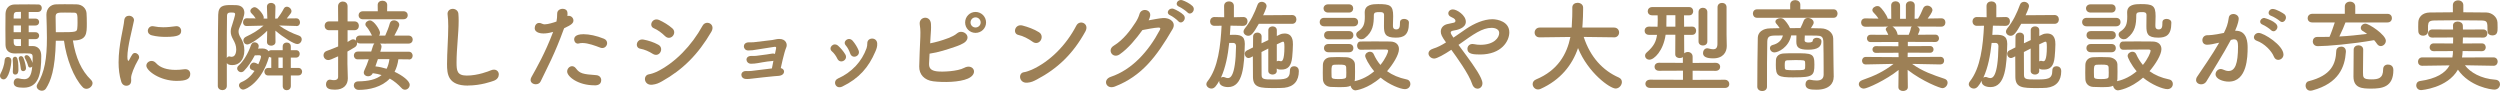
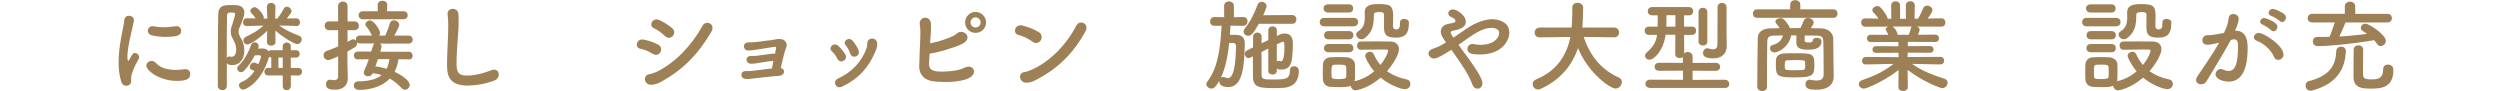
<svg xmlns="http://www.w3.org/2000/svg" id="_レイヤー_2" viewBox="0 0 698.66 25.46">
  <defs>
    <style>.cls-1{fill:#9d8056;stroke-width:0px;}</style>
  </defs>
  <g id="_内容">
-     <path class="cls-1" d="M0,21.15c0-.22.08-.5.25-.78.31-.53.98-2.16,1.04-3.5.03-.64.45-.95.87-.95.28,0,1.01.11,1.01,1.09,0,1.15-.7,5.18-2.16,5.18-.53,0-1.01-.42-1.01-1.04ZM9.07,12.86c.48,0,2.46.08,2.46,2.83,0,4.84-.67,8.82-4.96,8.82-1.82,0-2.74-.31-2.74-1.43,0-.62.39-1.2,1.09-1.2.08,0,.2,0,.31.03.59.14,1.09.22,1.54.22,1.06,0,2.02-.56,2.24-3.56-.14.2-.36.31-.59.31-.25,0-.48-.14-.56-.5-.25-.9-.67-1.74-.92-2.18-.05-.11-.08-.2-.08-.31,0-.28.28-.48.62-.48.87,0,1.57,1.99,1.62,2.18.03-.59.03-1.12.03-1.48,0-1.09-.14-1.2-2.13-1.2-.95,0-2.02.03-2.88.03-1.26,0-2.52-.56-2.58-2.35-.03-1.09-.03-2.8-.03-4.48s0-3.33.03-4.26c.06-1.6,1.04-2.58,2.58-2.6.78-.03,2.44-.03,3.95-.03,1.09,0,2.13,0,2.69.03.62.03.92.5.92,1.01,0,.53-.36,1.06-1.06,1.09h-2.6v1.85h1.88c.7,0,1.04.48,1.04.95,0,.5-.34.98-1.04.98h-1.88v1.88h1.88c.7,0,1.04.48,1.04.95,0,.5-.34.98-1.04.98h-1.88v1.93h1.06ZM3.58,20.11v-.11c.03-.42.06-.9.06-1.34,0-.84-.06-1.62-.08-1.96v-.11c0-.48.31-.73.64-.73.39,0,.95.03.95,3.61,0,.42-.03,1.37-.9,1.37-.36,0-.67-.25-.67-.73ZM5.85,3.31c-.53,0-.98.03-1.23.03-.42.03-.76.22-.78.9,0,.25-.03.59-.03.95h2.04v-1.88ZM5.85,7.12h-2.04v1.88h2.04v-1.88ZM5.85,10.93h-2.04c0,.39.03.76.03,1.06.03.53.34.87.87.87h1.15v-1.93ZM5.82,19.22c-.11-1.09-.31-1.99-.53-2.63-.03-.11-.06-.2-.06-.28,0-.39.31-.62.64-.62.25,0,.53.14.67.48.34.7.73,2.35.73,2.88s-.39.84-.78.84c-.31,0-.62-.2-.67-.67ZM15.6,11.38c-.17,8.2-1.46,11.31-2.74,13.33-.28.45-.73.64-1.15.64-.73,0-1.46-.53-1.46-1.23,0-.2.06-.39.2-.62,2.04-3.33,2.66-7.2,2.66-12.91,0-2.1-.08-4.28-.14-6.41v-.06c0-1.71,1.12-2.86,2.72-2.91.73-.03,1.54-.03,2.38-.03,1.15,0,2.29,0,3.28.03,1.82.03,2.74,1.32,2.83,2.44.06.76.08,1.85.08,2.88,0,2.86,0,4.79-3.89,4.79.79,4.87,2.41,8.43,5.04,10.98.31.31.45.64.45.95,0,.76-.81,1.57-1.71,1.57-.36,0-.76-.14-1.06-.48-2.52-2.66-4.54-7.98-5.21-12.96h-2.27ZM18.2,3.51c-2.04,0-2.66,0-2.66,1.18.03,1.37.06,2.83.06,4.31h1.4c4.12,0,4.51-.08,4.59-1.04.06-.45.08-1.04.08-1.65,0-2.35-.03-2.77-1.01-2.77-.84-.03-1.68-.03-2.46-.03Z" />
    <path class="cls-1" d="M33.87,22.77c-.53-1.71-.73-3.53-.73-5.35,0-4.93,1.43-9.74,1.57-11.68.08-.95.7-1.34,1.34-1.34.7,0,1.4.48,1.4,1.23,0,.06,0,.14-.03.22-.39,2.04-1.82,7.22-1.82,10,0,1.04.2,1.15.28,1.15.06,0,.14-.06.2-.2.87-1.65,1.06-1.99,1.65-1.99s1.15.56,1.15,1.18c0,.17-.03.34-.14.5-1.34,2.32-2.1,4.42-2.1,5.26,0,.25.03.5.03.76,0,1.37-1.09,1.46-1.4,1.46-.56,0-1.15-.36-1.4-1.2ZM49.44,22.61c-4.84,0-8.54-2.88-8.54-4.26,0-.73.67-1.32,1.46-1.32.42,0,.87.17,1.26.62,1.18,1.32,3.16,1.88,5.43,1.88.78,0,1.57-.06,2.38-.17.11-.03.22-.03.34-.03.95,0,1.4.64,1.4,1.34,0,1.46-1.23,1.93-3.72,1.93ZM46.27,10.31c-1.23,0-2.55-.11-3.78-.42-.84-.2-1.18-.73-1.18-1.26,0-.67.53-1.32,1.29-1.32.08,0,.17,0,.28.03.92.2,1.85.28,2.72.28,1.2,0,2.35-.14,3.44-.28.08,0,.17-.03.25-.03.87,0,1.34.64,1.34,1.32,0,1.12-.78,1.68-4.37,1.68Z" />
    <path class="cls-1" d="M63.39,24.01c0,.78-.62,1.18-1.23,1.18s-1.29-.39-1.29-1.18c0-4.96,0-14.2.11-19.91.06-2.58,1.6-2.69,3.58-2.69.48,0,1.01,0,1.46.03,1.54.06,2.27.92,2.27,2.13,0,.78-.67,2.74-1.23,3.84-.25.5-.39.95-.39,1.43,0,.5.2,1.09.64,1.79.59.9.98,2.07.98,3.44,0,2.74-1.51,4.12-3.33,4.12-.78,0-1.29-.14-1.57-.56v6.38ZM64.06,15.75c.08,0,.2.03.28.06.14.06.28.06.42.06,1.15,0,1.26-1.57,1.26-2.07,0-1.04-.39-1.93-.84-2.72-.5-.87-.7-1.57-.7-2.24s.17-1.29.45-2.04c.25-.73.78-2.55.78-2.8,0-.36-.08-.5-1.01-.5-.67,0-1.26,0-1.26.95-.06,3.14-.06,7.42-.06,11.76.14-.25.39-.45.67-.45ZM81.28,21.09v2.94c0,.78-.56,1.18-1.15,1.18s-1.12-.39-1.12-1.18v-2.94h-4.09c-.67,0-1.04-.53-1.04-1.06,0-.5.36-1.04,1.06-1.04h.87v-2.91c-.25-.03-.45-.08-.62-.2-2.02,7.03-6.41,9.16-7.22,9.16-.64,0-1.18-.62-1.18-1.2,0-.34.2-.7.7-.9,1.54-.62,2.74-1.79,3.64-3.11-.22-.11-.45-.2-.73-.31-.42-.14-.59-.48-.59-.81,0-.56.5-1.23,1.15-1.23.36,0,1.04.36,1.23.48.14-.31.76-1.68.76-2.13,0-.28-.22-.39-.56-.39-.39,0-.73.03-1.18.03-.84,1.6-1.88,3.16-3,4.31-.25.28-.56.39-.84.39-.59,0-1.09-.5-1.09-1.04,0-.25.11-.53.36-.76,1.46-1.32,2.72-3.5,3.5-5.74.2-.59.62-.81,1.04-.81.56,0,1.12.45,1.12,1.06,0,.14-.03.28-.08.45l-.11.25c.45-.03.84-.03,1.2-.03.9,0,1.46.34,1.74.78.2-.2.48-.31.84-.31h3.11v-1.01c0-.76.56-1.12,1.15-1.12s1.12.36,1.12,1.12v1.01h1.43c.73,0,1.06.5,1.06,1.04,0,.5-.34,1.04-1.06,1.04h-1.43v2.88h2.1c.7,0,1.06.53,1.06,1.04,0,.53-.36,1.06-1.06,1.06h-2.1ZM82.82,7.26l-4.82-.14c1.76,1.26,3.64,2.18,5.54,2.83.56.2.78.62.78,1.04,0,.64-.5,1.32-1.26,1.32-.9,0-3.89-1.85-6.1-3.75l.03,3.14v.03c0,.67-.59,1.04-1.2,1.04s-1.18-.34-1.18-1.04v-.03l.06-3.11c-1.99,2.04-4.82,3.84-5.54,3.84-.67,0-1.12-.56-1.12-1.12,0-.39.2-.78.73-1.04,1.9-.9,3.5-1.85,4.9-3.11l-4.68.11h-.03c-.7,0-1.01-.5-1.01-1.04,0-.56.36-1.12,1.01-1.12h.03l2.49.03c-.31-.5-.73-1.01-1.18-1.43-.22-.2-.31-.42-.31-.64,0-.56.64-1.06,1.23-1.06.84,0,2.52,2.1,2.52,2.86,0,.11-.03.2-.06.31l1.06.03-.11-3.25c-.03-.9.67-1.15,1.18-1.15.59,0,1.2.39,1.2,1.09v.06l-.08,3.25.64-.03c.62-.84,1.34-1.9,1.76-2.74.2-.39.53-.56.87-.56.62,0,1.29.59,1.29,1.26,0,.39-.22.67-1.32,2.02l2.66-.03h.03c.64,0,1.01.56,1.01,1.12s-.31,1.04-1.01,1.04h-.03ZM79.01,16.08h-1.2v2.91h1.2v-2.91Z" />
    <path class="cls-1" d="M114.21,16.59l-2.88-.03c-.17,1.32-.53,2.49-1.06,3.5,2.18,1.01,4.23,2.55,4.23,3.64,0,.76-.62,1.37-1.32,1.37-.34,0-.67-.14-.95-.45-.98-1.04-2.04-1.96-3.3-2.66-2.24,2.38-5.74,3.16-8.68,3.16-.9,0-1.37-.64-1.37-1.26,0-.56.39-1.12,1.26-1.12,2.74-.03,4.96-.5,6.5-1.76-.76-.25-1.57-.42-2.46-.53-.28.62-.81.87-1.32.87-.62,0-1.2-.39-1.2-1.06,0-.17.06-.39.17-.62.48-.98.87-2.02,1.23-3.08l-3.05.03h-.03c-.73,0-1.09-.53-1.09-1.09s.39-1.09,1.12-1.09h3.72q.56-2.02.9-2.27h-4.03c-.39,0-.67-.14-.87-.36.05.11.05.25.05.36,0,.39-.2.81-.67,1.09-.64.39-1.32.78-2.02,1.18v3.42c0,.45.08,3,.11,3.98v.11c0,1.76-1.15,3.14-3.58,3.14-1.48,0-2.52-.25-2.52-1.51,0-.64.39-1.29,1.09-1.29.08,0,.17,0,.25.03.25.06.59.11.9.11.59,0,1.15-.2,1.15-.92v-5.74c-1.88.84-2.3,1.04-2.74,1.04-.84,0-1.34-.67-1.34-1.34,0-.48.25-.98.87-1.2,1.21-.45,2.24-.84,3.22-1.26v-4.54h-2.55c-.81,0-1.23-.62-1.23-1.23s.42-1.23,1.23-1.23h2.55l-.03-4.23c0-.87.67-1.32,1.34-1.32s1.32.42,1.32,1.32v4.23h1.93c.84,0,1.23.62,1.23,1.23s-.39,1.23-1.23,1.23h-1.93v3.28c.34-.17.62-.36.95-.56.2-.11.39-.17.59-.17.34,0,.62.14.84.39-.03-.11-.06-.25-.06-.36,0-.56.37-1.09,1.15-1.09h3.36c-.84-1.65-1.32-2.24-1.54-2.46-.22-.22-.31-.45-.31-.67,0-.59.64-1.09,1.29-1.09,1.15,0,2.8,2.72,2.8,3.42,0,.31-.08.59-.25.81h1.71c.48-1.06,1.01-2.38,1.26-3.36.17-.64.64-.9,1.18-.9.73,0,1.48.53,1.48,1.26,0,.48-.9,2.1-1.37,3h3.95c.78,0,1.18.56,1.18,1.12s-.39,1.12-1.18,1.12h-6.08c-.14.03-.31.03-.45.03s-.28,0-.39-.03h-1.04c.25.2.42.48.42.84,0,.2-.05.5-.34,1.43h7.95c.73,0,1.09.56,1.09,1.12s-.36,1.06-1.06,1.06h-.03ZM101.41,5.39c-.78,0-1.2-.56-1.2-1.12s.42-1.12,1.2-1.12h4.17l-.03-1.74v-.03c0-.78.64-1.18,1.32-1.18s1.34.39,1.34,1.2l-.03,1.74h4.56c.81,0,1.21.56,1.21,1.12s-.39,1.12-1.21,1.12h-11.34ZM105.61,16.53c-.22.67-.45,1.34-.7,2.02,1.04.11,2.13.36,3.14.67.39-.76.64-1.65.78-2.69h-3.22Z" />
    <path class="cls-1" d="M130.75,23.92c-5.6,0-5.82-3.25-5.82-6.02,0-3.19.34-7.25.34-10.56,0-1.2-.06-2.3-.17-3.19,0-.08-.03-.2-.03-.28,0-.92.73-1.4,1.46-1.4s1.48.48,1.57,1.34c.06.62.08,1.29.08,2.02,0,3.44-.59,7.84-.59,11.59,0,2.3.11,3.7,2.88,3.7,3.08,0,6.16-1.23,6.69-1.46.34-.14.62-.2.87-.2.87,0,1.37.64,1.37,1.34s-.42,1.4-1.37,1.76c-.62.22-3.64,1.34-7.28,1.34Z" />
-     <path class="cls-1" d="M157.58,8.07c-2.6,7.17-4.65,10.81-6.5,14.7-.25.53-.79.78-1.34.78-.73,0-1.46-.45-1.46-1.2,0-.22.06-.5.22-.78,1.48-2.66,3.81-6.66,6.08-12.66l-.31.08c-.87.25-1.68.36-2.38.36-.28,0-2.46,0-2.46-1.51,0-.7.45-1.43,1.23-1.43.25,0,.53.06.84.22.22.11.45.17.73.17.92,0,2.6-.53,3.28-.78.14-.7.2-1.32.2-2.24,0-.87.78-1.32,1.54-1.32.64,0,1.23.31,1.32,1.01.03.14.03.31.03.48s0,.34-.03.53c.11-.03.22-.06.36-.06.76,0,1.32.64,1.32,1.29,0,.73-.5,1.23-2.58,2.16l-.08.2ZM166.12,23.84c-4.59,0-7.62-2.44-7.62-3.86,0-.78.64-1.48,1.37-1.48.36,0,.76.17,1.09.62,1.06,1.43,1.96,1.62,5.63,1.88.98.06,1.43.73,1.43,1.4,0,1.46-1.46,1.46-1.9,1.46ZM167.74,13.31c-1.32-.5-3.36-1.29-4.96-1.29-.34,0-.67.03-.95.11-.11.03-.22.06-.31.06-.64,0-1.06-.56-1.06-1.15,0-.45.14-1.48,2.63-1.48,1.57,0,3.61.42,5.68,1.26.64.25.9.76.9,1.23,0,.7-.56,1.37-1.34,1.37-.2,0-.39-.03-.59-.11Z" />
    <path class="cls-1" d="M182.43,15.05c-1.04-.67-2.32-1.23-3.47-1.43-1.68-.28-1.12-2.94.92-2.55,1.32.25,2.83.73,4.09,1.43.9.48.95,1.43.59,2.07-.36.67-1.2,1.06-2.13.48ZM182.29,23.67c-2.35.28-2.72-2.63-.92-2.91.56-.08,1.57-.42,2.16-.7,5.15-2.52,9.77-7.34,12.8-12.85.95-1.76,3.75-.53,2.46,1.68-3.7,6.33-7.95,10.56-13.78,13.83-.95.53-1.57.81-2.71.95ZM185.82,10.06c-.87-.87-2.02-1.71-3.08-2.16-1.57-.64-.42-3.14,1.48-2.3,1.23.56,2.6,1.37,3.67,2.32.76.67.62,1.6.11,2.16s-1.43.76-2.18-.03Z" />
    <path class="cls-1" d="M219.11,20c0,.62-.53,1.12-1.51,1.2-.5.03-.87.08-1.37.11-.9.06-5.21.56-5.91.64-.64.08-1.29.17-1.96.11-1.57-.14-1.65-2.32.28-2.21.48.03.87,0,1.37-.03.64-.06,4.23-.53,5.71-.7.11-.64.28-1.4.42-2.13-.08.03-.2.06-.31.06-.5.06-.87.08-1.37.14-.87.11-2.02.34-2.69.45-.7.11-1.21.17-1.9.17-1.54-.03-1.82-2.16.06-2.18.45,0,.95.03,1.4-.03.73-.11,2.07-.28,2.97-.39.5-.06,1.09-.2,1.6-.25.25-.03.48.03.67.11.14-.67.25-1.2.31-1.48.08-.45-.03-.56-.5-.5-.95.14-4.12.62-4.87.76-.9.17-1.57.25-2.41.25-1.51,0-1.76-2.18.08-2.27.62-.03,1.26.03,1.88-.08.7-.11,4-.45,4.7-.56.64-.08,1.29-.31,1.96-.31,2.02-.03,2.38,1.57,2.02,2.35-.31.7-.67,2.04-1.01,3.44-.2.81-.36,1.65-.53,2.35.56.14.92.5.92.98Z" />
    <path class="cls-1" d="M234,16.39c-.36-.76-.92-1.54-1.51-2.04-1.15-.98.48-2.72,1.76-1.54.7.64,1.46,1.51,1.99,2.41.87,1.51-1.43,2.83-2.24,1.18ZM234.14,21.96c3.95-1.76,6.72-4.79,8.04-8.51.14-.39.2-.95.2-1.34-.05-1.71,2.66-1.85,2.77.03.06.87-.22,1.6-.53,2.3-1.85,4.34-4.54,7.48-9.21,9.74-1.9.92-2.8-1.51-1.26-2.21ZM237.59,14.93c-.28-.81-.73-1.68-1.23-2.24-1.01-1.12.84-2.6,1.96-1.26.62.73,1.23,1.68,1.62,2.63.64,1.6-1.76,2.63-2.35.87Z" />
    <path class="cls-1" d="M259.64,17.73c-.06,1.34.53,1.99,2.18,2.21,1.6.2,5.82,0,7.64-.98,2.44-1.32,4.2,1.6,1.04,3-2.35,1.04-6.83,1.12-9.72.76-2.44-.31-3.95-1.9-3.89-4.17.06-2.77.17-4.96.31-8.23.08-1.96-.08-2.91-.17-3.53-.28-2.18,2.97-2.66,3.14-.11.08,1.48-.03,2.07-.11,3.5-.03.7-.08,1.34-.11,1.93,1.57-.31,3.14-.73,5.12-1.48.78-.31,1.74-.73,2.41-1.32,1.48-1.26,3.98.62,2.41,2.27-.64.7-2.44,1.32-2.86,1.46-2.49.84-4.62,1.57-7.25,1.96-.06.87-.08,1.74-.14,2.74ZM272.63,9.19c-1.62,0-2.91-1.29-2.91-2.91s1.29-2.94,2.91-2.94,2.94,1.32,2.94,2.94-1.32,2.91-2.94,2.91ZM272.63,4.85c-.79,0-1.4.64-1.4,1.43s.62,1.4,1.4,1.4,1.43-.62,1.43-1.4-.64-1.43-1.43-1.43Z" />
    <path class="cls-1" d="M288.57,11.66c-1.18-.84-2.66-1.62-3.98-1.9-1.68-.36-.98-3.16,1.15-2.63,1.48.39,3.25,1.01,4.62,1.88.9.56.9,1.6.48,2.27-.42.67-1.34,1.06-2.27.39ZM289.77,22.21c-.95.5-1.57.81-2.69.9-2.32.2-2.66-2.74-.87-2.94.56-.06,1.57-.45,2.16-.7,5.07-2.3,9.6-6.86,12.43-12.32.92-1.76,3.75-.59,2.52,1.65-3.47,6.3-7.81,10.39-13.55,13.41Z" />
-     <path class="cls-1" d="M312.88,15.21c-1.93,1.29-3.58-1.26-1.62-2.44,2.72-1.65,4.76-4.45,6.08-6.5.48-.73.9-1.6,1.09-2.3.5-1.88,3.3-1.37,3,.48-.06.39-.22.81-.42,1.23,1.34-.22,2.8-.56,4.06-.64,1.96-.11,3.7,1.26,2.63,3.08-4.51,7.73-8.6,13.13-16.16,16.07-2.41.92-3.5-1.93-1.12-2.72,5.91-1.99,10.5-7.03,13.72-13.1.28-.56.03-.67-.39-.67-1.12.03-3.36.5-4.48.7-1.68,2.32-3.92,5.12-6.38,6.8ZM327.02,4.27c-1.4-.59-.31-2.27.98-1.79.73.28,2.13,1.04,2.74,1.68,1.09,1.15-.53,2.86-1.46,1.76-.36-.42-1.71-1.43-2.27-1.65ZM329.54,1.89c-1.43-.56-.42-2.24.9-1.82.76.25,2.16.95,2.8,1.6,1.12,1.12-.45,2.83-1.4,1.79-.39-.42-1.74-1.34-2.3-1.57Z" />
    <path class="cls-1" d="M347.41,7.23l-3.53-.06c-.06.84-.11,1.71-.17,2.58.34-.03.67-.03,1.01-.03,1.68,0,3.16.17,3.16,2.49v.17c-.17,5.77-.42,11.96-4.68,11.96-.42,0-2.46-.08-2.46-1.6v-.17c-.78,1.37-1.32,2.18-2.18,2.18-.73,0-1.43-.56-1.43-1.23,0-.25.08-.48.28-.73,3.05-3.81,3.7-10.08,3.98-15.6l-1.96.03h-.03c-.81,0-1.23-.62-1.23-1.23s.42-1.23,1.23-1.23h.03l2.69.06-.03-3.14c0-.87.67-1.29,1.37-1.29s1.37.42,1.37,1.29v3.14l2.6-.06h.03c.81,0,1.18.59,1.18,1.2s-.42,1.26-1.2,1.26h-.03ZM343.52,11.99c-.36,3.44-1.01,6.92-2.32,9.72.14-.11.36-.2.62-.2.14,0,.34.03.5.11.31.14.56.2.81.2.53,0,2.18-.06,2.3-8.93,0-.59-.31-.87-.76-.9h-1.15ZM351.78,6.67c-1.46,2.55-2.04,3.33-2.94,3.33-.67,0-1.32-.5-1.32-1.18,0-.25.11-.56.34-.84,1.65-2.04,2.74-4.34,3.58-6.66.2-.56.67-.81,1.15-.81.7,0,1.37.48,1.37,1.2,0,.53-.84,2.32-.95,2.55l8.09-.06c.81,0,1.2.62,1.2,1.23s-.39,1.23-1.2,1.23h-9.32ZM356.82,19.83c0,.67-.59,1.01-1.18,1.01s-1.2-.34-1.2-1.01v-6.27c-.64.34-1.29.67-1.9.98,0,2.38,0,4.79.03,6.41,0,1.2.67,1.26,3.08,1.26,3.5,0,4.84,0,4.84-2.52,0-.81.56-1.18,1.15-1.18.39,0,1.34.17,1.34,1.37,0,2.66-1.32,4.34-4.06,4.65-.64.06-1.68.08-2.74.08-4.03,0-5.96-.08-6.02-3.05-.03-1.85-.03-3.84-.03-5.82l-.67.34c-.2.08-.36.14-.53.14-.62,0-1.06-.59-1.06-1.18,0-.36.17-.73.62-.95l1.68-.84c0-1.04.03-2.02.03-3,0-.78.62-1.15,1.2-1.15s1.18.36,1.18,1.09v.03c0,.59-.03,1.23-.03,1.88l1.9-.9v-2.74c0-.73.59-1.09,1.2-1.09s1.18.36,1.18,1.09v1.6l.81-.39c.42-.22.9-.31,1.34-.31,2.3,0,2.35,2.1,2.35,3.05,0,1.12-.11,2.46-.2,3.5-.25,2.63-1.26,3.53-3,3.53-.78,0-1.01-.06-1.32-.31v.7ZM356.82,17.17c.14-.11.28-.17.48-.17.06,0,.17,0,.25.03.17.06.31.08.45.08.28,0,.95-.14.95-3.98,0-1.4-.14-1.48-.42-1.48-.08,0-.17.03-.28.08-.36.17-.84.39-1.43.67v4.76Z" />
    <path class="cls-1" d="M370.03,7.35c-.81,0-1.23-.59-1.23-1.18s.42-1.18,1.23-1.18h8.29c.84,0,1.23.59,1.23,1.18s-.39,1.18-1.23,1.18h-8.29ZM380.27,13.9c-.67,0-1.01-.56-1.01-1.15s.34-1.15.98-1.15c1.09-.03,2.52-.03,4-.03s3,0,4.26.03c1.79.03,2.46,1.04,2.46,2.13,0,1.6-1.71,4.28-3.33,6.16,1.46,1.06,3.28,1.85,5.46,2.3.73.14,1.06.7,1.06,1.26,0,.73-.53,1.46-1.54,1.46-1.2,0-4.4-1.23-6.78-3.22-3.61,3.16-6.89,3.56-7,3.56-.73,0-1.29-.64-1.37-1.29-.7.36-1.46.39-3.44.39-.78,0-1.6-.03-2.16-.06-1.32-.08-2.13-.98-2.16-2.21-.03-.62-.03-1.18-.03-1.74,0-.78,0-1.51.03-2.21.03-1.06.7-2.04,2.1-2.13.64-.03,1.37-.06,2.1-.06.9,0,1.76.03,2.44.06,1.09.06,2.3.78,2.32,1.99.03.64.03,1.34.03,2.04s0,1.4-.03,2.02c0,.22-.06.45-.11.64,2.1-.45,3.98-1.48,5.49-2.77-1.57-1.85-2.52-3.84-2.52-4.28,0-.7.7-1.18,1.34-1.18.42,0,.84.2,1.04.67.5,1.12,1.12,2.13,1.88,3.02,1.4-1.68,2.16-3.53,2.16-3.95,0-.34-.42-.36-.62-.36h-1.79c-1.74,0-3.7.03-5.24.06h-.03ZM371.17,3.51c-.84,0-1.29-.59-1.29-1.15,0-.59.45-1.15,1.29-1.15h5.82c.78,0,1.18.56,1.18,1.15s-.39,1.15-1.18,1.15h-5.82ZM371.23,14.6c-.81,0-1.23-.59-1.23-1.15,0-.59.42-1.15,1.23-1.15h5.82c.78,0,1.18.56,1.18,1.15s-.39,1.15-1.18,1.15h-5.82ZM371.23,10.99c-.81,0-1.2-.59-1.2-1.15,0-.59.39-1.15,1.2-1.15h5.82c.78,0,1.18.56,1.18,1.15s-.39,1.15-1.18,1.15h-5.82ZM376.24,20.11c0-.45,0-.9-.03-1.29-.05-.73-.67-.76-2.1-.76-.39,0-.78,0-1.2.03-.81.06-.81.53-.81,2.02,0,.45.03.9.03,1.32.03.59.56.67,1.99.67,1.6,0,2.07-.17,2.1-.7.03-.39.03-.84.03-1.29ZM391.25,6.23c0-.67.56-.95,1.15-.95.64,0,1.34.36,1.34.98v.2c0,3.42-1.54,4.06-3.67,4.06-3,0-3.3-1.12-3.3-3.25,0-1.04.03-2.24.03-3.08,0-.78-.64-.81-1.18-.81-1.01,0-1.68,0-1.68.87,0,2.6-.28,4.65-2.52,6.38-.31.25-.64.34-.95.34-.81,0-1.46-.67-1.46-1.32,0-.31.14-.62.48-.84,1.62-1.06,1.93-2.18,1.93-4.2,0-.34-.03-.7-.03-1.09v-.06c0-2.21,2.24-2.32,3.75-2.32,3.33,0,4.2.34,4.2,3.36,0,.9-.06,1.62-.06,2.41v.39c0,.56.25.92.9.92.95,0,1.06-.73,1.06-1.71v-.28Z" />
    <path class="cls-1" d="M400.78,16.36c-.84,0-1.57-.7-1.57-1.43,0-.53.36-1.04,1.32-1.34,1.2-.36,2.38-.98,3.58-1.74-1.18-1.62-1.46-2.3-1.46-3.02,0-.98.62-1.76,1.71-2.07.5-.14,1.4-.28,1.93-.42.31-.08.45-.25.45-.5,0-.2,0-.59-1.12-1.06-.62-.25-.87-.64-.87-1.06,0-.56.5-1.09,1.29-1.09,1.09,0,3.61,1.62,3.61,3.44s-2.44,2.32-3.5,2.49c-.39.06-.73.2-.73.53s.34.81.76,1.43c1.12-.78,2.32-1.62,3.61-2.49,2.18-1.46,4.87-2.66,7.28-2.66,1.51,0,4.73.7,4.73,3.67,0,2.44-2.18,6.19-8.18,6.19-1.93,0-3.53-.14-3.53-1.57,0-.7.5-1.37,1.43-1.37.17,0,.34.03.5.06.5.11,1.09.17,1.71.17,3.87,0,5.24-2.04,5.24-3.28,0-1.46-1.96-1.46-2.1-1.46-2.63,0-5.01,1.71-9.27,4.76.7.98,1.51,2.02,2.29,3.11,1.96,2.69,4.4,6.1,4.4,7.62,0,.95-.67,1.51-1.37,1.51-.59,0-1.2-.39-1.51-1.32-.9-2.77-4.37-7.56-5.82-9.55-1.99,1.32-4,2.46-4.82,2.46Z" />
    <path class="cls-1" d="M451.07,10.43l-8.48-.11c1.85,5.68,5.38,9.41,9.8,11.34.62.28.87.76.87,1.26,0,.87-.76,1.82-1.76,1.82-1.54,0-7.67-4.34-10.5-11.31-1.62,4.76-4.9,8.9-10.44,11.4-.25.11-.5.17-.73.17-.9,0-1.51-.76-1.51-1.51,0-.5.28-1.01.95-1.29,6.08-2.52,8.62-7.06,9.6-11.87l-8.57.11h-.03c-.95,0-1.4-.67-1.4-1.34s.48-1.4,1.43-1.4h8.93c.17-2.49.17-4.23.17-4.45v-1.15c0-.9.73-1.32,1.48-1.32s1.51.45,1.54,1.29v.62c0,1.32-.06,2.63-.14,3.92l-.08,1.09h8.88c.92,0,1.4.7,1.4,1.37s-.48,1.37-1.37,1.37h-.03Z" />
    <path class="cls-1" d="M461.15,24.57c-.87,0-1.32-.56-1.32-1.15s.45-1.15,1.32-1.15l9.18.03v-2.55l-6.69.03c-.84,0-1.26-.56-1.26-1.12s.42-1.12,1.26-1.12l6.66.03v-1.62c-.25.2-.56.28-.9.28-.62,0-1.23-.34-1.23-1.06l.03-5.46h-2.72c-.64,4.51-3.22,6.97-4.51,6.97-.73,0-1.23-.5-1.23-1.12,0-.31.14-.64.48-.92,1.96-1.71,2.6-3,2.86-4.9h-2.24c-.84,0-1.23-.56-1.23-1.15s.42-1.15,1.23-1.15h.03l2.35.03.03-.7c.03-.45.03-.87.03-1.26,0-.42,0-.81-.03-1.23h-1.54c-.81,0-1.23-.56-1.23-1.12,0-.59.42-1.18,1.26-1.18h10.33c.76,0,1.12.59,1.12,1.15,0,.59-.36,1.15-1.09,1.15h-1.48l.03,3.19,2.24-.03h.03c.73,0,1.09.56,1.09,1.15s-.36,1.15-1.09,1.15h-2.27l.03,5.18c.25-.25.64-.39,1.01-.39.67,0,1.34.45,1.34,1.32v1.74l6.44-.03c.84,0,1.26.56,1.26,1.12s-.42,1.12-1.26,1.12l-6.44-.03v2.55l9.02-.03c.78,0,1.23.62,1.23,1.2s-.39,1.09-1.23,1.09h-20.89ZM468.21,4.24h-2.49c0,.95-.03,1.85-.03,2.6v.62h2.52v-3.22ZM474.68,3.37c0-.81.62-1.2,1.2-1.2.64,0,1.26.42,1.26,1.2v8.23c0,.76-.62,1.12-1.23,1.12s-1.23-.36-1.23-1.12V3.37ZM482.57,12.81v.06c0,1.62-.95,3.44-3.78,3.44-1.82,0-2.86-.42-2.86-1.48,0-.67.45-1.34,1.2-1.34.11,0,.25.03.36.06.42.11.9.22,1.29.22.64,0,1.15-.28,1.18-1.4,0-1.15.03-5.88.03-8.68v-1.68c0-.81.62-1.2,1.26-1.2s1.26.39,1.26,1.2v7.64l.06,3.16Z" />
    <path class="cls-1" d="M491.02,4.97c-.76,0-1.15-.59-1.15-1.18s.39-1.18,1.15-1.18h9.27v-1.32c0-.84.7-1.26,1.4-1.26s1.43.42,1.43,1.26v1.32h9.32c.73,0,1.09.59,1.09,1.18s-.36,1.18-1.09,1.18h-21.42ZM512.44,21.51v.06c0,1.6-1.12,3.5-4.79,3.5-1.74,0-3.08-.14-3.08-1.51,0-.64.39-1.29,1.15-1.29.06,0,.14.03.22.03.59.11,1.2.2,1.74.2,1.09,0,1.93-.36,1.96-1.6v-2.1c0-2.41-.03-5.57-.08-7.2-.06-1.37-.59-1.62-1.93-1.65-1.09,0-2.16-.03-3.25-.03-.03.56-.06,1.18-.06,1.32,0,.59.64.64,1.18.64.73,0,1.09-.25,1.09-.42,0-.62.56-.9,1.15-.9.62,0,1.29.34,1.29.95,0,1.57-1.04,2.38-3.72,2.38s-3.3-.7-3.3-2.24v-.11c0-.14,0-.95.03-1.65h-1.46c-.7,3.39-3.67,4.76-4.68,4.76-.78,0-1.26-.62-1.26-1.18,0-.39.22-.76.76-.9,1.4-.34,2.49-1.18,2.86-2.66-.78,0-1.57.03-2.35.03-1.57.03-1.96.42-2.02,1.65-.08,2.72-.08,8.62-.08,12.66,0,.81-.67,1.2-1.34,1.2s-1.37-.42-1.37-1.2c0-3.7.06-10.02.14-13.69.03-1.54,1.37-2.6,3.44-2.63.87-.03,1.79-.06,2.69-.06-.31-.48-.64-.87-1.01-1.32-.14-.17-.2-.34-.2-.5,0-.56.73-.98,1.43-.98.28,0,.56.06.78.22.56.42,1.48,1.65,1.88,2.58.98,0,1.93-.03,2.91-.03.37-.7.67-1.43.9-2.02.2-.56.67-.81,1.18-.81.78,0,1.62.56,1.62,1.29,0,.34-.14.59-.78,1.57.95,0,1.93.03,2.88.06,1.68.03,3.33,1.09,3.36,2.83.03,1.88.06,6.13.08,7.14l.06,3.61ZM501.38,21.63c-4.62,0-5.1-.36-5.1-3.5,0-.53.03-1.06.03-1.34.06-1.12.9-1.79,2.21-1.85.9-.06,1.99-.06,3.05-.06,4.82,0,5.49.03,5.49,3.16s-.45,3.58-5.68,3.58ZM501.6,19.61c2.44,0,2.8,0,2.86-.64.03-.14.03-.45.03-.78,0-.31,0-.64-.03-.78-.06-.59-.2-.62-2.8-.62-.78,0-1.57.03-2.16.06-.64.03-.73.28-.73,1.37,0,.34.03.64.03.78.08.59.28.62,2.8.62Z" />
    <path class="cls-1" d="M542.27,18.01l-7.06-.14h-.84c2.91,2.07,5.85,3.08,9.04,4.14.62.2.87.64.87,1.09,0,.73-.62,1.54-1.48,1.54-.56,0-5.43-1.82-9.69-5.12l.06,4.82v.03c0,.7-.67,1.06-1.32,1.06s-1.32-.34-1.32-1.06v-.03l.06-4.79c-3.47,2.8-8.79,5.21-9.69,5.21-.84,0-1.43-.62-1.43-1.26,0-.45.31-.87.98-1.12,3.42-1.18,6.02-2.41,8.71-4.51h-.92l-6.8.14h-.03c-.7,0-1.04-.5-1.04-1.04s.37-1.06,1.06-1.06l9.16.06-.03-1.23-6.33.03c-.62,0-.95-.48-.95-.95,0-.45.34-.92.95-.92l6.3.03v-1.2l-7.73.03c-.7,0-1.06-.5-1.06-1.04,0-.5.36-1.01,1.06-1.01l4.9.03c-.17-.42-.36-.84-.56-1.15-.11-.14-.14-.28-.14-.42,0-.34.31-.62.7-.73l-6.41.03c-.78,0-1.18-.59-1.18-1.18s.39-1.15,1.15-1.15h.03l3.67.06c-.39-.64-.92-1.23-1.46-1.79-.17-.2-.25-.39-.25-.59,0-.59.73-1.12,1.4-1.12.22,0,.45.03.64.17.5.34,1.99,2.24,2.27,3.36l.98.03-.03-3.72v-.03c0-.78.62-1.15,1.23-1.15s1.26.39,1.26,1.18v3.72h1.62V1.52c0-.78.62-1.18,1.26-1.18s1.23.39,1.23,1.15v.03l-.05,3.72.95-.03c.56-.84,1.06-1.96,1.4-2.8.22-.59.7-.84,1.18-.84.73,0,1.46.56,1.46,1.26,0,.08,0,.64-1.34,2.35l3.81-.06h.03c.76,0,1.12.56,1.12,1.15s-.36,1.18-1.15,1.18l-6.75-.03c.39.2.7.5.7.92,0,.31-.42,1.2-.5,1.37l4.87-.03c.7,0,1.04.5,1.04,1.04,0,.5-.34,1.01-1.04,1.01l-7.67-.03v1.2l6.24-.03c.64,0,.95.48.95.95,0,.45-.31.92-.95.92l-6.27-.03-.03,1.23,9.16-.06c.7,0,1.06.53,1.04,1.06.03.53-.34,1.04-1.01,1.04h-.03ZM528.88,7.43c.28.14,1.15.81,1.43,2.21l.03.08h3.08c.22-.5.5-1.26.59-1.82.03-.22.14-.36.28-.48h-5.4Z" />
-     <path class="cls-1" d="M560.48,7.23l-3.53-.06c-.06.84-.11,1.71-.17,2.58.34-.03.67-.03,1.01-.03,1.68,0,3.16.17,3.16,2.49v.17c-.17,5.77-.42,11.96-4.68,11.96-.42,0-2.46-.08-2.46-1.6v-.17c-.78,1.37-1.32,2.18-2.18,2.18-.73,0-1.43-.56-1.43-1.23,0-.25.08-.48.28-.73,3.05-3.81,3.7-10.08,3.98-15.6l-1.96.03h-.03c-.81,0-1.23-.62-1.23-1.23s.42-1.23,1.23-1.23h.03l2.69.06-.03-3.14c0-.87.67-1.29,1.37-1.29s1.37.42,1.37,1.29v3.14l2.6-.06h.03c.81,0,1.18.59,1.18,1.2s-.42,1.26-1.21,1.26h-.03ZM556.59,11.99c-.36,3.44-1.01,6.92-2.32,9.72.14-.11.36-.2.62-.2.14,0,.34.03.5.11.31.14.56.2.81.2.53,0,2.18-.06,2.29-8.93,0-.59-.31-.87-.76-.9h-1.15ZM564.85,6.67c-1.46,2.55-2.04,3.33-2.94,3.33-.67,0-1.32-.5-1.32-1.18,0-.25.11-.56.34-.84,1.65-2.04,2.74-4.34,3.58-6.66.2-.56.67-.81,1.15-.81.7,0,1.37.48,1.37,1.2,0,.53-.84,2.32-.95,2.55l8.09-.06c.81,0,1.21.62,1.21,1.23s-.39,1.23-1.21,1.23h-9.32ZM569.89,19.83c0,.67-.59,1.01-1.18,1.01s-1.21-.34-1.21-1.01v-6.27c-.64.34-1.29.67-1.9.98,0,2.38,0,4.79.03,6.41,0,1.2.67,1.26,3.08,1.26,3.5,0,4.84,0,4.84-2.52,0-.81.56-1.18,1.15-1.18.39,0,1.34.17,1.34,1.37,0,2.66-1.32,4.34-4.06,4.65-.64.06-1.68.08-2.74.08-4.03,0-5.96-.08-6.02-3.05-.03-1.85-.03-3.84-.03-5.82l-.67.34c-.2.08-.36.14-.53.14-.62,0-1.06-.59-1.06-1.18,0-.36.17-.73.62-.95l1.68-.84c0-1.04.03-2.02.03-3,0-.78.62-1.15,1.21-1.15s1.18.36,1.18,1.09v.03c0,.59-.03,1.23-.03,1.88l1.9-.9v-2.74c0-.73.59-1.09,1.21-1.09s1.18.36,1.18,1.09v1.6l.81-.39c.42-.22.9-.31,1.34-.31,2.29,0,2.35,2.1,2.35,3.05,0,1.12-.11,2.46-.2,3.5-.25,2.63-1.26,3.53-3,3.53-.79,0-1.01-.06-1.32-.31v.7ZM569.89,17.17c.14-.11.28-.17.48-.17.06,0,.17,0,.25.03.17.06.31.08.45.08.28,0,.95-.14.95-3.98,0-1.4-.14-1.48-.42-1.48-.08,0-.17.03-.28.08-.36.17-.84.39-1.43.67v4.76Z" />
    <path class="cls-1" d="M583.1,7.35c-.81,0-1.23-.59-1.23-1.18s.42-1.18,1.23-1.18h8.29c.84,0,1.23.59,1.23,1.18s-.39,1.18-1.23,1.18h-8.29ZM593.35,13.9c-.67,0-1.01-.56-1.01-1.15s.34-1.15.98-1.15c1.09-.03,2.52-.03,4-.03s3,0,4.26.03c1.79.03,2.46,1.04,2.46,2.13,0,1.6-1.71,4.28-3.33,6.16,1.46,1.06,3.28,1.85,5.46,2.3.73.14,1.06.7,1.06,1.26,0,.73-.53,1.46-1.54,1.46-1.2,0-4.4-1.23-6.78-3.22-3.61,3.16-6.89,3.56-7,3.56-.73,0-1.29-.64-1.37-1.29-.7.36-1.46.39-3.44.39-.78,0-1.6-.03-2.16-.06-1.32-.08-2.13-.98-2.16-2.21-.03-.62-.03-1.18-.03-1.74,0-.78,0-1.51.03-2.21.03-1.06.7-2.04,2.1-2.13.64-.03,1.37-.06,2.1-.06.9,0,1.76.03,2.44.06,1.09.06,2.29.78,2.32,1.99.03.64.03,1.34.03,2.04s0,1.4-.03,2.02c0,.22-.06.45-.11.64,2.1-.45,3.98-1.48,5.49-2.77-1.57-1.85-2.52-3.84-2.52-4.28,0-.7.7-1.18,1.34-1.18.42,0,.84.2,1.04.67.5,1.12,1.12,2.13,1.88,3.02,1.4-1.68,2.16-3.53,2.16-3.95,0-.34-.42-.36-.62-.36h-1.79c-1.74,0-3.7.03-5.24.06h-.03ZM584.25,3.51c-.84,0-1.29-.59-1.29-1.15,0-.59.45-1.15,1.29-1.15h5.82c.78,0,1.18.56,1.18,1.15s-.39,1.15-1.18,1.15h-5.82ZM584.3,14.6c-.81,0-1.23-.59-1.23-1.15,0-.59.42-1.15,1.23-1.15h5.82c.78,0,1.18.56,1.18,1.15s-.39,1.15-1.18,1.15h-5.82ZM584.3,10.99c-.81,0-1.2-.59-1.2-1.15,0-.59.39-1.15,1.2-1.15h5.82c.78,0,1.18.56,1.18,1.15s-.39,1.15-1.18,1.15h-5.82ZM589.31,20.11c0-.45,0-.9-.03-1.29-.06-.73-.67-.76-2.1-.76-.39,0-.78,0-1.2.03-.81.06-.81.53-.81,2.02,0,.45.03.9.03,1.32.03.59.56.67,1.99.67,1.6,0,2.07-.17,2.1-.7.03-.39.03-.84.03-1.29ZM604.32,6.23c0-.67.56-.95,1.15-.95.64,0,1.34.36,1.34.98v.2c0,3.42-1.54,4.06-3.67,4.06-3,0-3.3-1.12-3.3-3.25,0-1.04.03-2.24.03-3.08,0-.78-.64-.81-1.18-.81-1.01,0-1.68,0-1.68.87,0,2.6-.28,4.65-2.52,6.38-.31.25-.64.34-.95.34-.81,0-1.46-.67-1.46-1.32,0-.31.14-.62.48-.84,1.62-1.06,1.93-2.18,1.93-4.2,0-.34-.03-.7-.03-1.09v-.06c0-2.21,2.24-2.32,3.75-2.32,3.33,0,4.2.34,4.2,3.36,0,.9-.06,1.62-.06,2.41v.39c0,.56.25.92.9.92.95,0,1.06-.73,1.06-1.71v-.28Z" />
    <path class="cls-1" d="M619.96,11.97c-1.2.31-2.46.53-3.16.53-.9,0-1.32-.62-1.32-1.26,0-.7.48-1.4,1.4-1.4.42,0,1.65,0,4.62-.64.73-1.51,1.09-2.3,1.37-4.28.11-.7.67-1.01,1.26-1.01.73,0,1.51.48,1.51,1.29,0,.34-.14,1.46-1.01,3.39h.22c3.19,0,3.28,3.44,3.28,4.73,0,2.49-.11,9.49-5.29,9.49-1.6,0-3.67-.73-3.67-2.07,0-.76.67-1.46,1.46-1.46.2,0,.39.06.59.14.59.28,1.12.42,1.57.42,1.82,0,2.66-1.96,2.66-6.86,0-1.15-.17-1.99-1.06-1.99-.14,0-.31,0-.5.06-.11.03-.28.08-.45.11-2.1,3.95-5.04,8.54-6.83,11.59-.34.56-.9.81-1.46.81-.73,0-1.43-.45-1.43-1.2,0-.28.08-.62.34-.98,1.23-1.88,4.14-5.96,6.13-9.46l-.22.06ZM635.47,15.83c-.62-1.6-2.69-3.72-4.82-4.45-.5-.17-.76-.56-.76-.95,0-.59.53-1.23,1.34-1.23,1.43,0,6.92,3.47,6.92,6.05,0,.9-.76,1.48-1.48,1.48-.48,0-.95-.28-1.2-.9ZM634.69,8.44c-.39-.42-1.79-1.34-2.35-1.54-.5-.2-.7-.5-.7-.84,0-.53.5-1.04,1.15-1.04.14,0,3.67,1.01,3.67,2.49,0,.64-.53,1.23-1.09,1.23-.22,0-.48-.08-.67-.31ZM637.1,5.86c-.39-.39-1.79-1.23-2.38-1.43-.53-.17-.73-.5-.73-.87,0-.5.48-1.06,1.15-1.06.98,0,2.94,1.2,3.28,1.48.31.28.42.62.42.92,0,.64-.5,1.26-1.09,1.26-.22,0-.45-.11-.64-.31Z" />
    <path class="cls-1" d="M645.7,25.35c-.92,0-1.37-.73-1.37-1.43,0-.56.28-1.09.87-1.23,6.3-1.6,7.56-4.79,7.7-8.46.03-.78.73-1.2,1.4-1.2s1.29.42,1.29,1.34v.14c-.28,4.2-1.99,8.76-9.32,10.75-.2.06-.39.08-.56.08ZM655.47,6.28c-.2.62-1.06,2.6-1.71,3.92,2.66-.14,5.32-.42,7.76-.73-.42-.31-.84-.59-1.23-.81-.37-.22-.53-.53-.53-.87,0-.59.56-1.18,1.29-1.18,1.01,0,5.71,3.11,5.71,4.79,0,.81-.7,1.48-1.43,1.48-.36,0-.76-.2-1.04-.62-.25-.36-.5-.7-.81-1.04-6.1,1.09-13.19,1.68-15.74,1.68-.95,0-1.4-.67-1.4-1.34,0-.62.42-1.23,1.2-1.23h.03c1.12,0,2.27,0,3.44-.03.39-.81,1.09-2.83,1.48-4.03h-6.3c-.87,0-1.29-.59-1.29-1.18s.45-1.23,1.29-1.23h9.1V1.8c0-.9.73-1.34,1.46-1.34s1.46.45,1.46,1.34v2.07h9.02c.81,0,1.23.59,1.23,1.2s-.42,1.2-1.23,1.2h-11.76ZM662.64,24.76c-2.44,0-4.93-.08-4.93-3.39,0-1.12.03-6.66.06-7.56.03-.76.7-1.15,1.34-1.15s1.32.39,1.32,1.2c0,1.09-.06,4.65-.06,6.33,0,1.51.03,1.99,2.35,1.99,1.93,0,3.28-.28,3.28-2.8,0-.92.64-1.34,1.32-1.34.56,0,1.54.22,1.54,1.54,0,4.84-3.28,5.18-6.22,5.18Z" />
-     <path class="cls-1" d="M696.84,18.38l-7.98-.14c1.43,1.96,4.48,3.75,8.48,4.03.9.06,1.32.64,1.32,1.26,0,.73-.56,1.51-1.57,1.51-.92,0-6.92-.84-10.19-5.57-2.97,5.18-10.25,5.71-10.28,5.71-.9,0-1.37-.67-1.37-1.34,0-.56.34-1.09,1.06-1.2,4.54-.64,7.06-2.21,8.26-4.37l-7.62.11h-.03c-.78,0-1.18-.56-1.18-1.15s.42-1.2,1.21-1.2l8.4.03c.11-.59.17-1.18.17-1.79l-5.38.03c-.78,0-1.15-.53-1.15-1.06,0-.56.39-1.12,1.15-1.12l5.4.03c0-.56.03-1.12.03-1.68l-5.82.03c-.81,0-1.2-.53-1.2-1.09,0-.59.42-1.18,1.2-1.18l5.8.03c0-.36,0-.73-.03-1.09v-.06c0-.73.64-1.09,1.32-1.09s1.4.39,1.43,1.12c.03.36.03.73.03,1.12l5.68-.03c.76,0,1.15.56,1.15,1.15s-.39,1.12-1.15,1.12l-5.68-.03c0,.56-.03,1.15-.06,1.68l5.35-.03c.73,0,1.09.56,1.09,1.09,0,.56-.36,1.09-1.09,1.09l-5.38-.03c0,.62-.08,1.23-.17,1.79l8.79-.03c.79,0,1.18.59,1.18,1.2,0,.56-.39,1.15-1.15,1.15h-.03ZM688.38,3.43c2.18,0,4.34.03,6.47.06,1.51.03,3.05,1.2,3.11,2.83.03.42.03.92.03,1.4,0,1.01,0,2.18-1.48,2.18-.67,0-1.34-.39-1.34-1.18v-.06c0-2.63-.03-2.88-1.76-2.94-2.21-.03-4.79-.06-7.28-.06-2.04,0-4.03.03-5.74.06-1.54.03-1.76.42-1.85,1.46v1.6c0,.78-.7,1.2-1.37,1.2s-1.32-.39-1.34-1.26c0-.36-.03-.78-.03-1.2,0-.45.03-.9.03-1.34.06-1.32,1.06-2.66,3.22-2.69,2.13-.03,4.28-.06,6.44-.06v-1.99c0-.9.73-1.34,1.46-1.34s1.46.45,1.46,1.34v1.99Z" />
  </g>
</svg>